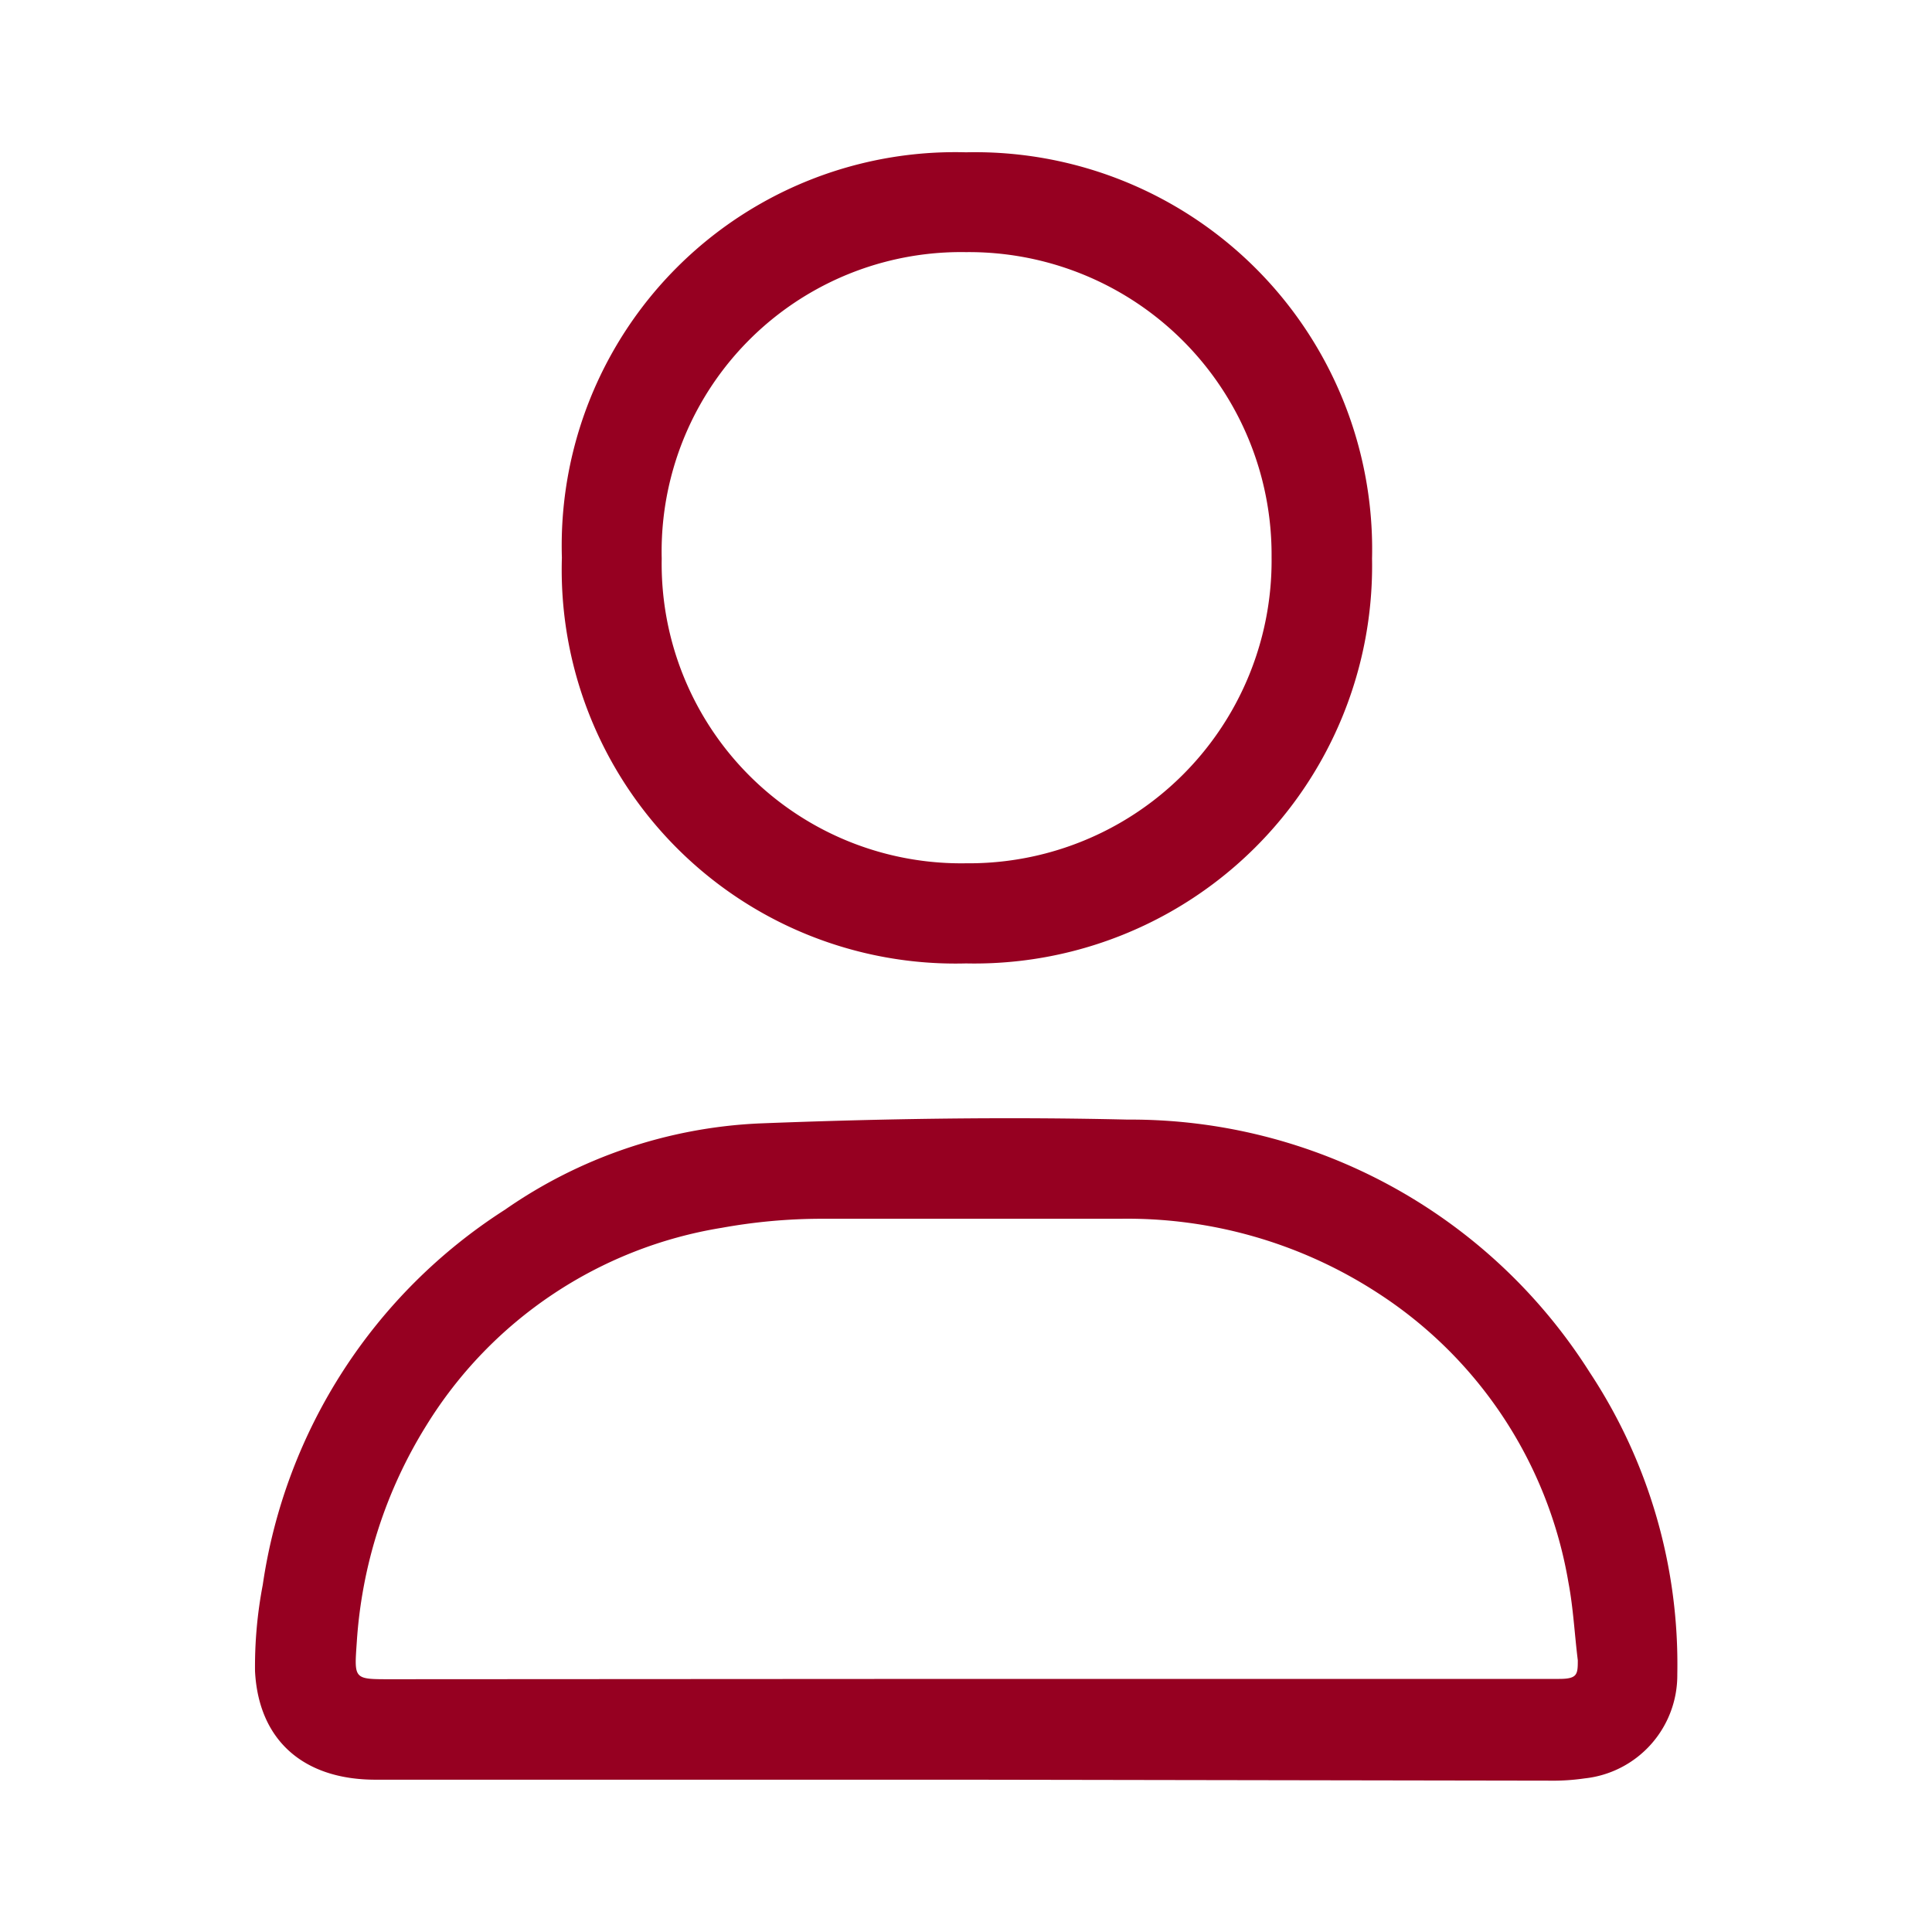
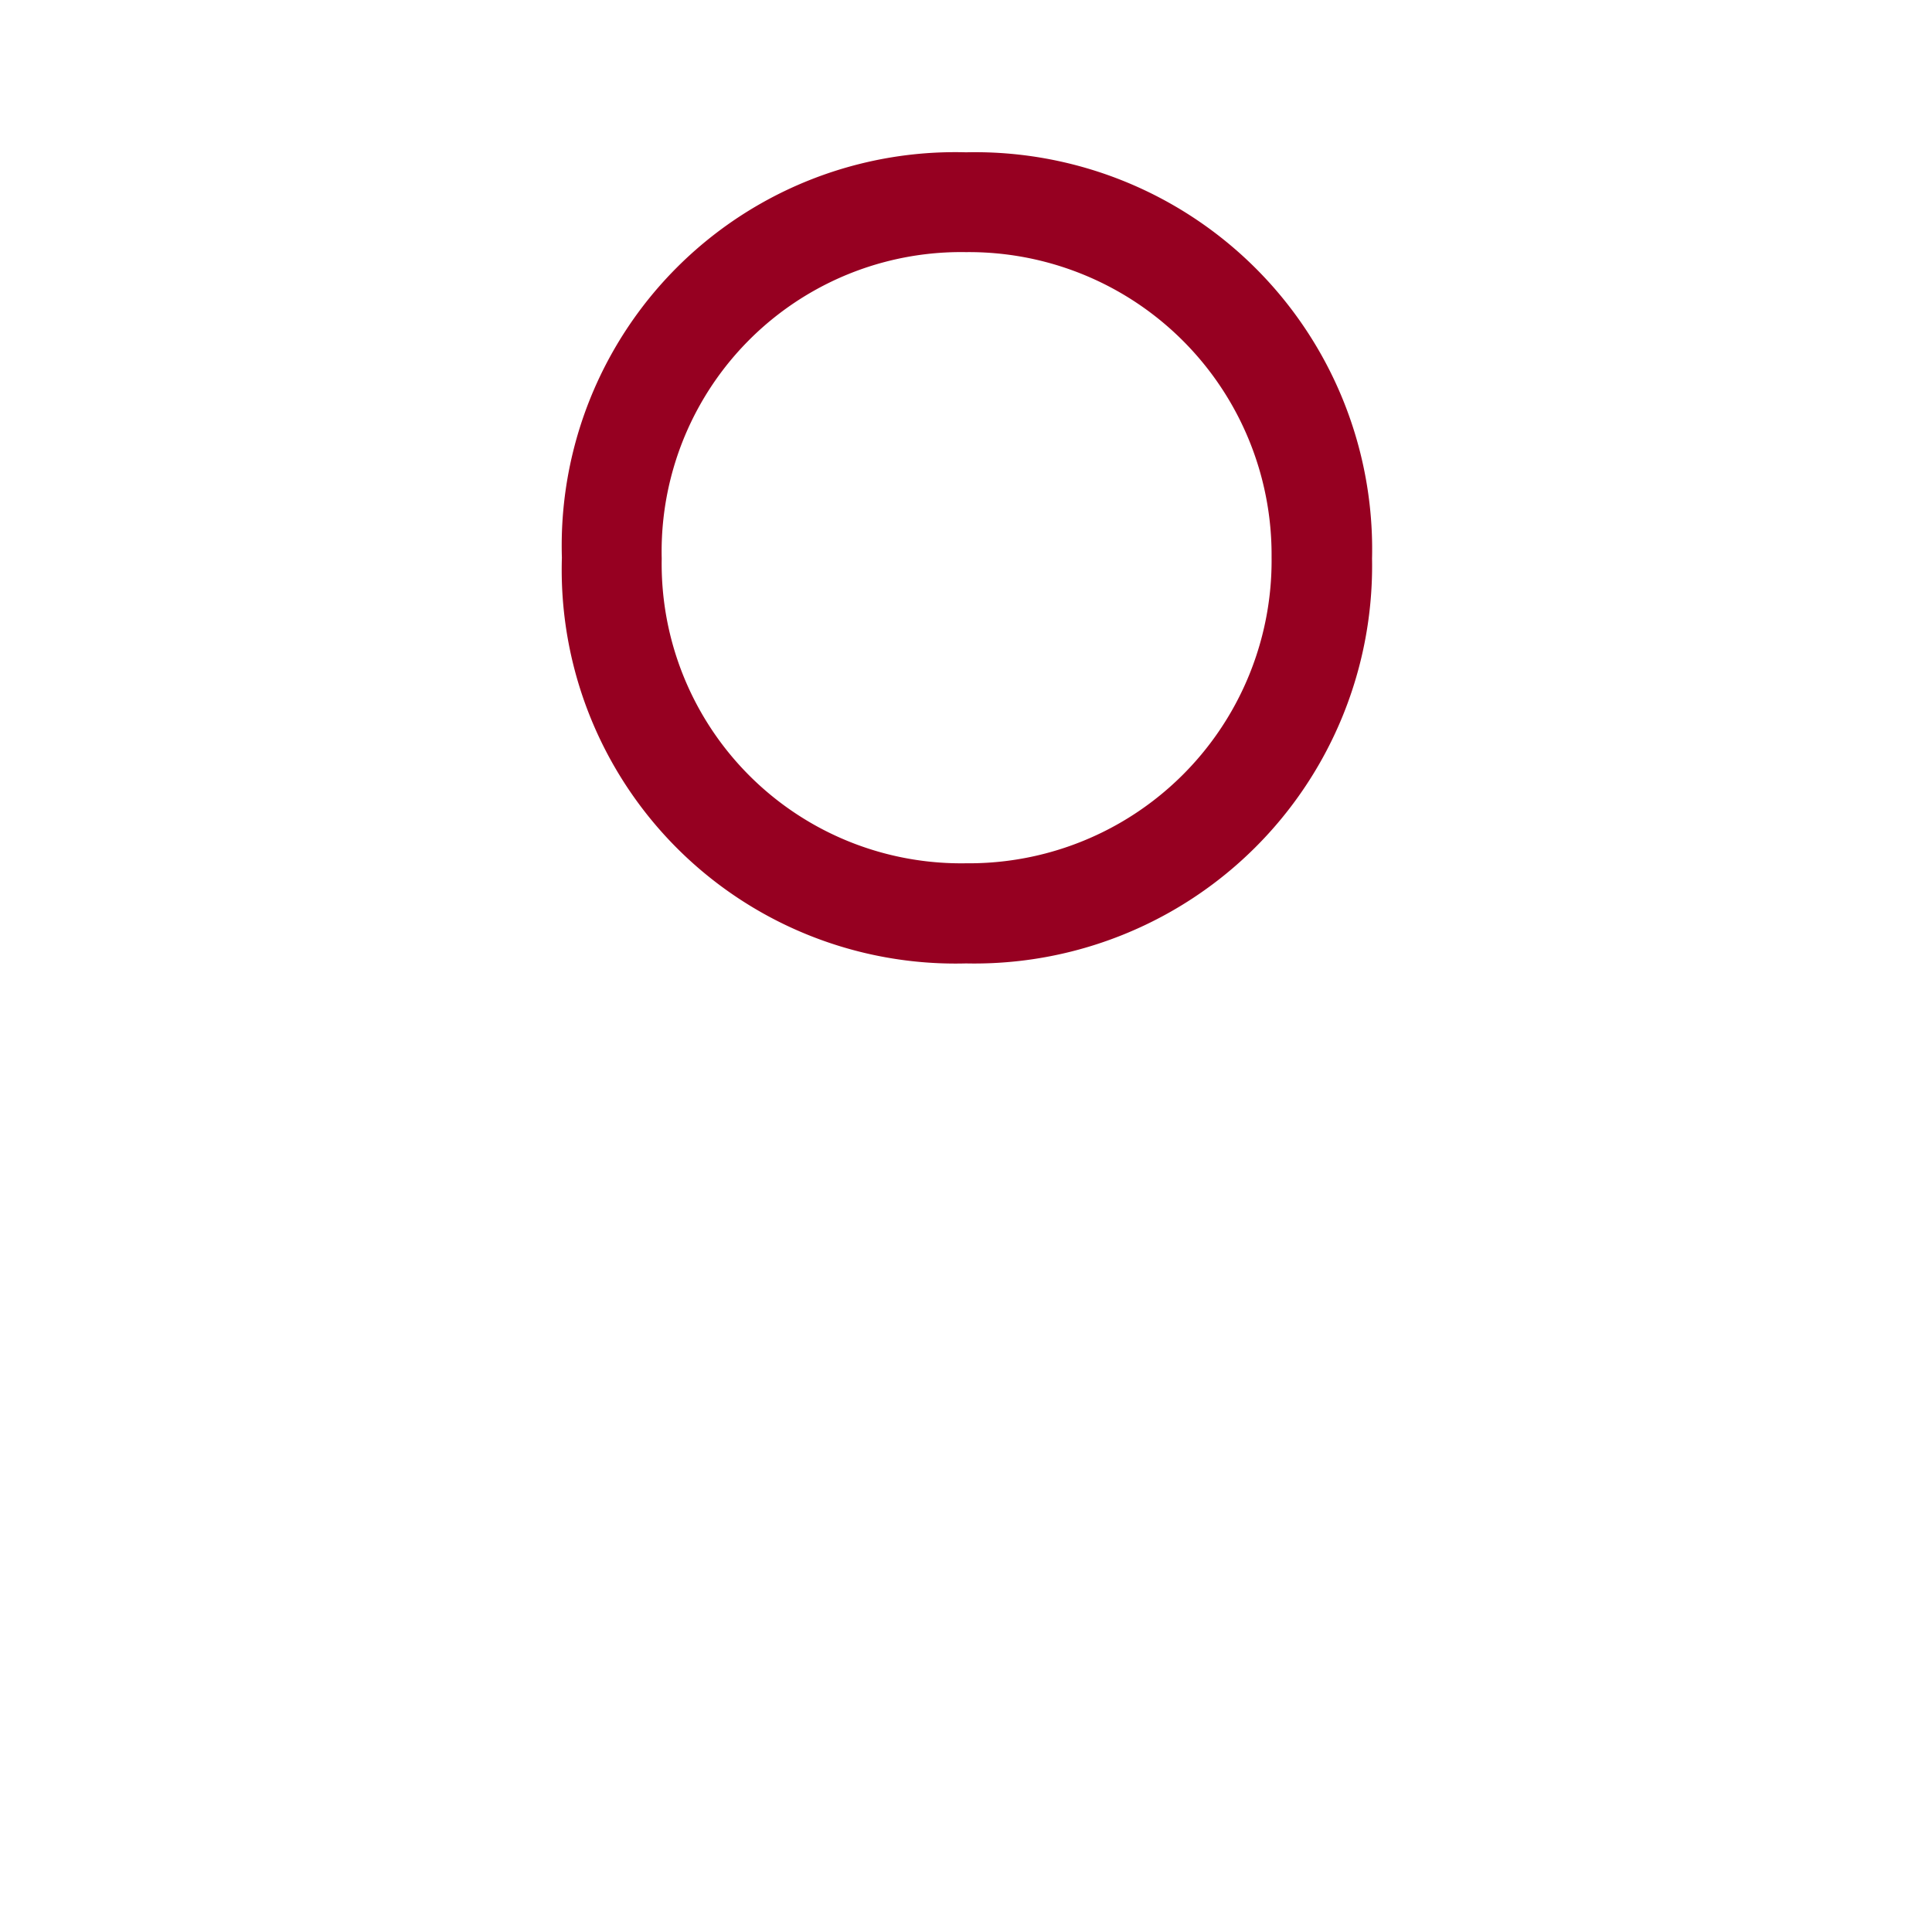
<svg xmlns="http://www.w3.org/2000/svg" id="Calque_1" data-name="Calque 1" viewBox="0 0 60 60">
  <g id="s63W3S">
-     <path d="M30,55.27H11.66c-2.23,0-3.63-1.22-3.74-3.37a13.49,13.49,0,0,1,.24-2.68,16.69,16.69,0,0,1,7.52-11.65,15,15,0,0,1,7.88-2.68c3.81-.15,7.64-.21,11.46-.12a16.87,16.87,0,0,1,14.35,7.85A16.44,16.44,0,0,1,52.09,52a3.22,3.22,0,0,1-2.88,3.23,6.9,6.9,0,0,1-1.11.07Zm0-3.13H46.71c.57,0,1.14,0,1.71,0S49,52,49,51.56c-.1-.8-.14-1.62-.29-2.41a13.35,13.35,0,0,0-5.93-9,14.27,14.27,0,0,0-8-2.3c-3.1,0-6.19,0-9.29,0a17.44,17.44,0,0,0-3.07.28,13.27,13.27,0,0,0-9.18,6.14A14.49,14.49,0,0,0,11.08,51c-.08,1.16-.1,1.15,1.06,1.15Z" style="fill:#960021" />
    <path d="M42.61,17.35A12.35,12.35,0,0,1,30,29.92a12.23,12.23,0,0,1-12.55-12.6A12.22,12.22,0,0,1,30,4.73,12.33,12.33,0,0,1,42.61,17.35Zm-3.12-.05A9.4,9.4,0,0,0,30,7.83a9.3,9.3,0,0,0-9.45,9.52A9.3,9.3,0,0,0,30,26.81,9.4,9.4,0,0,0,39.49,17.3Z" style="fill:#960021" />
  </g>
</svg>